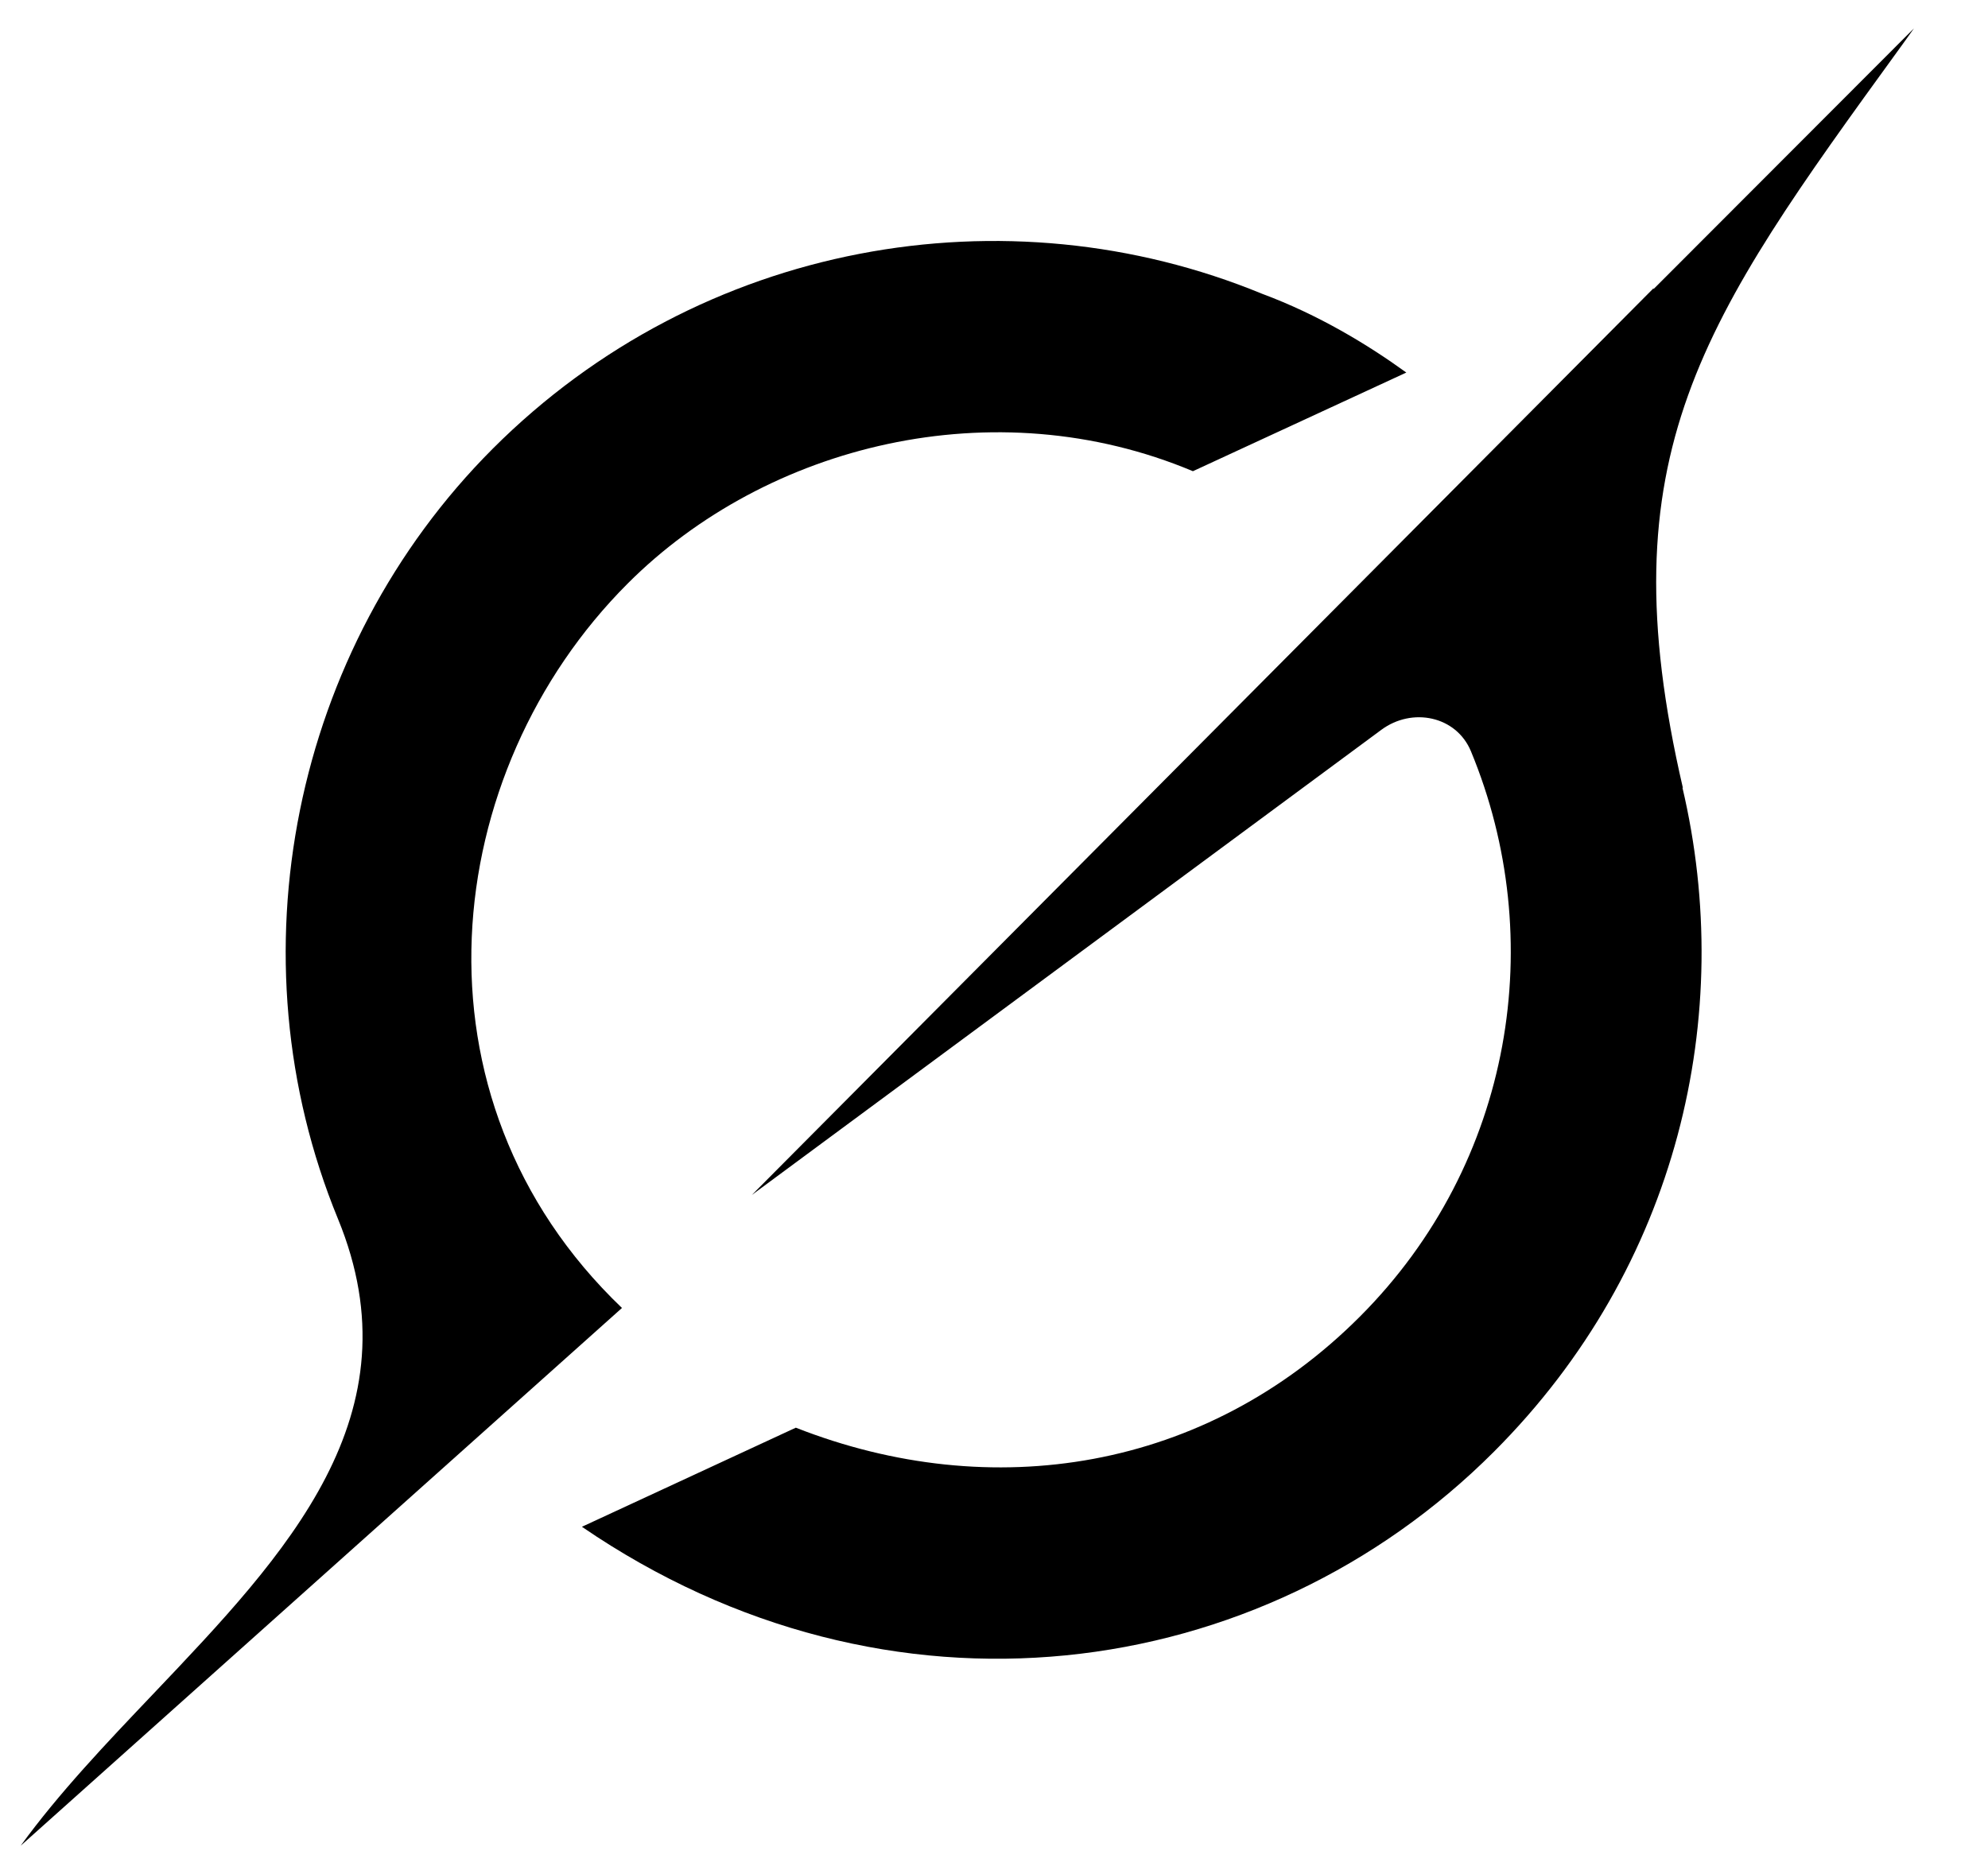
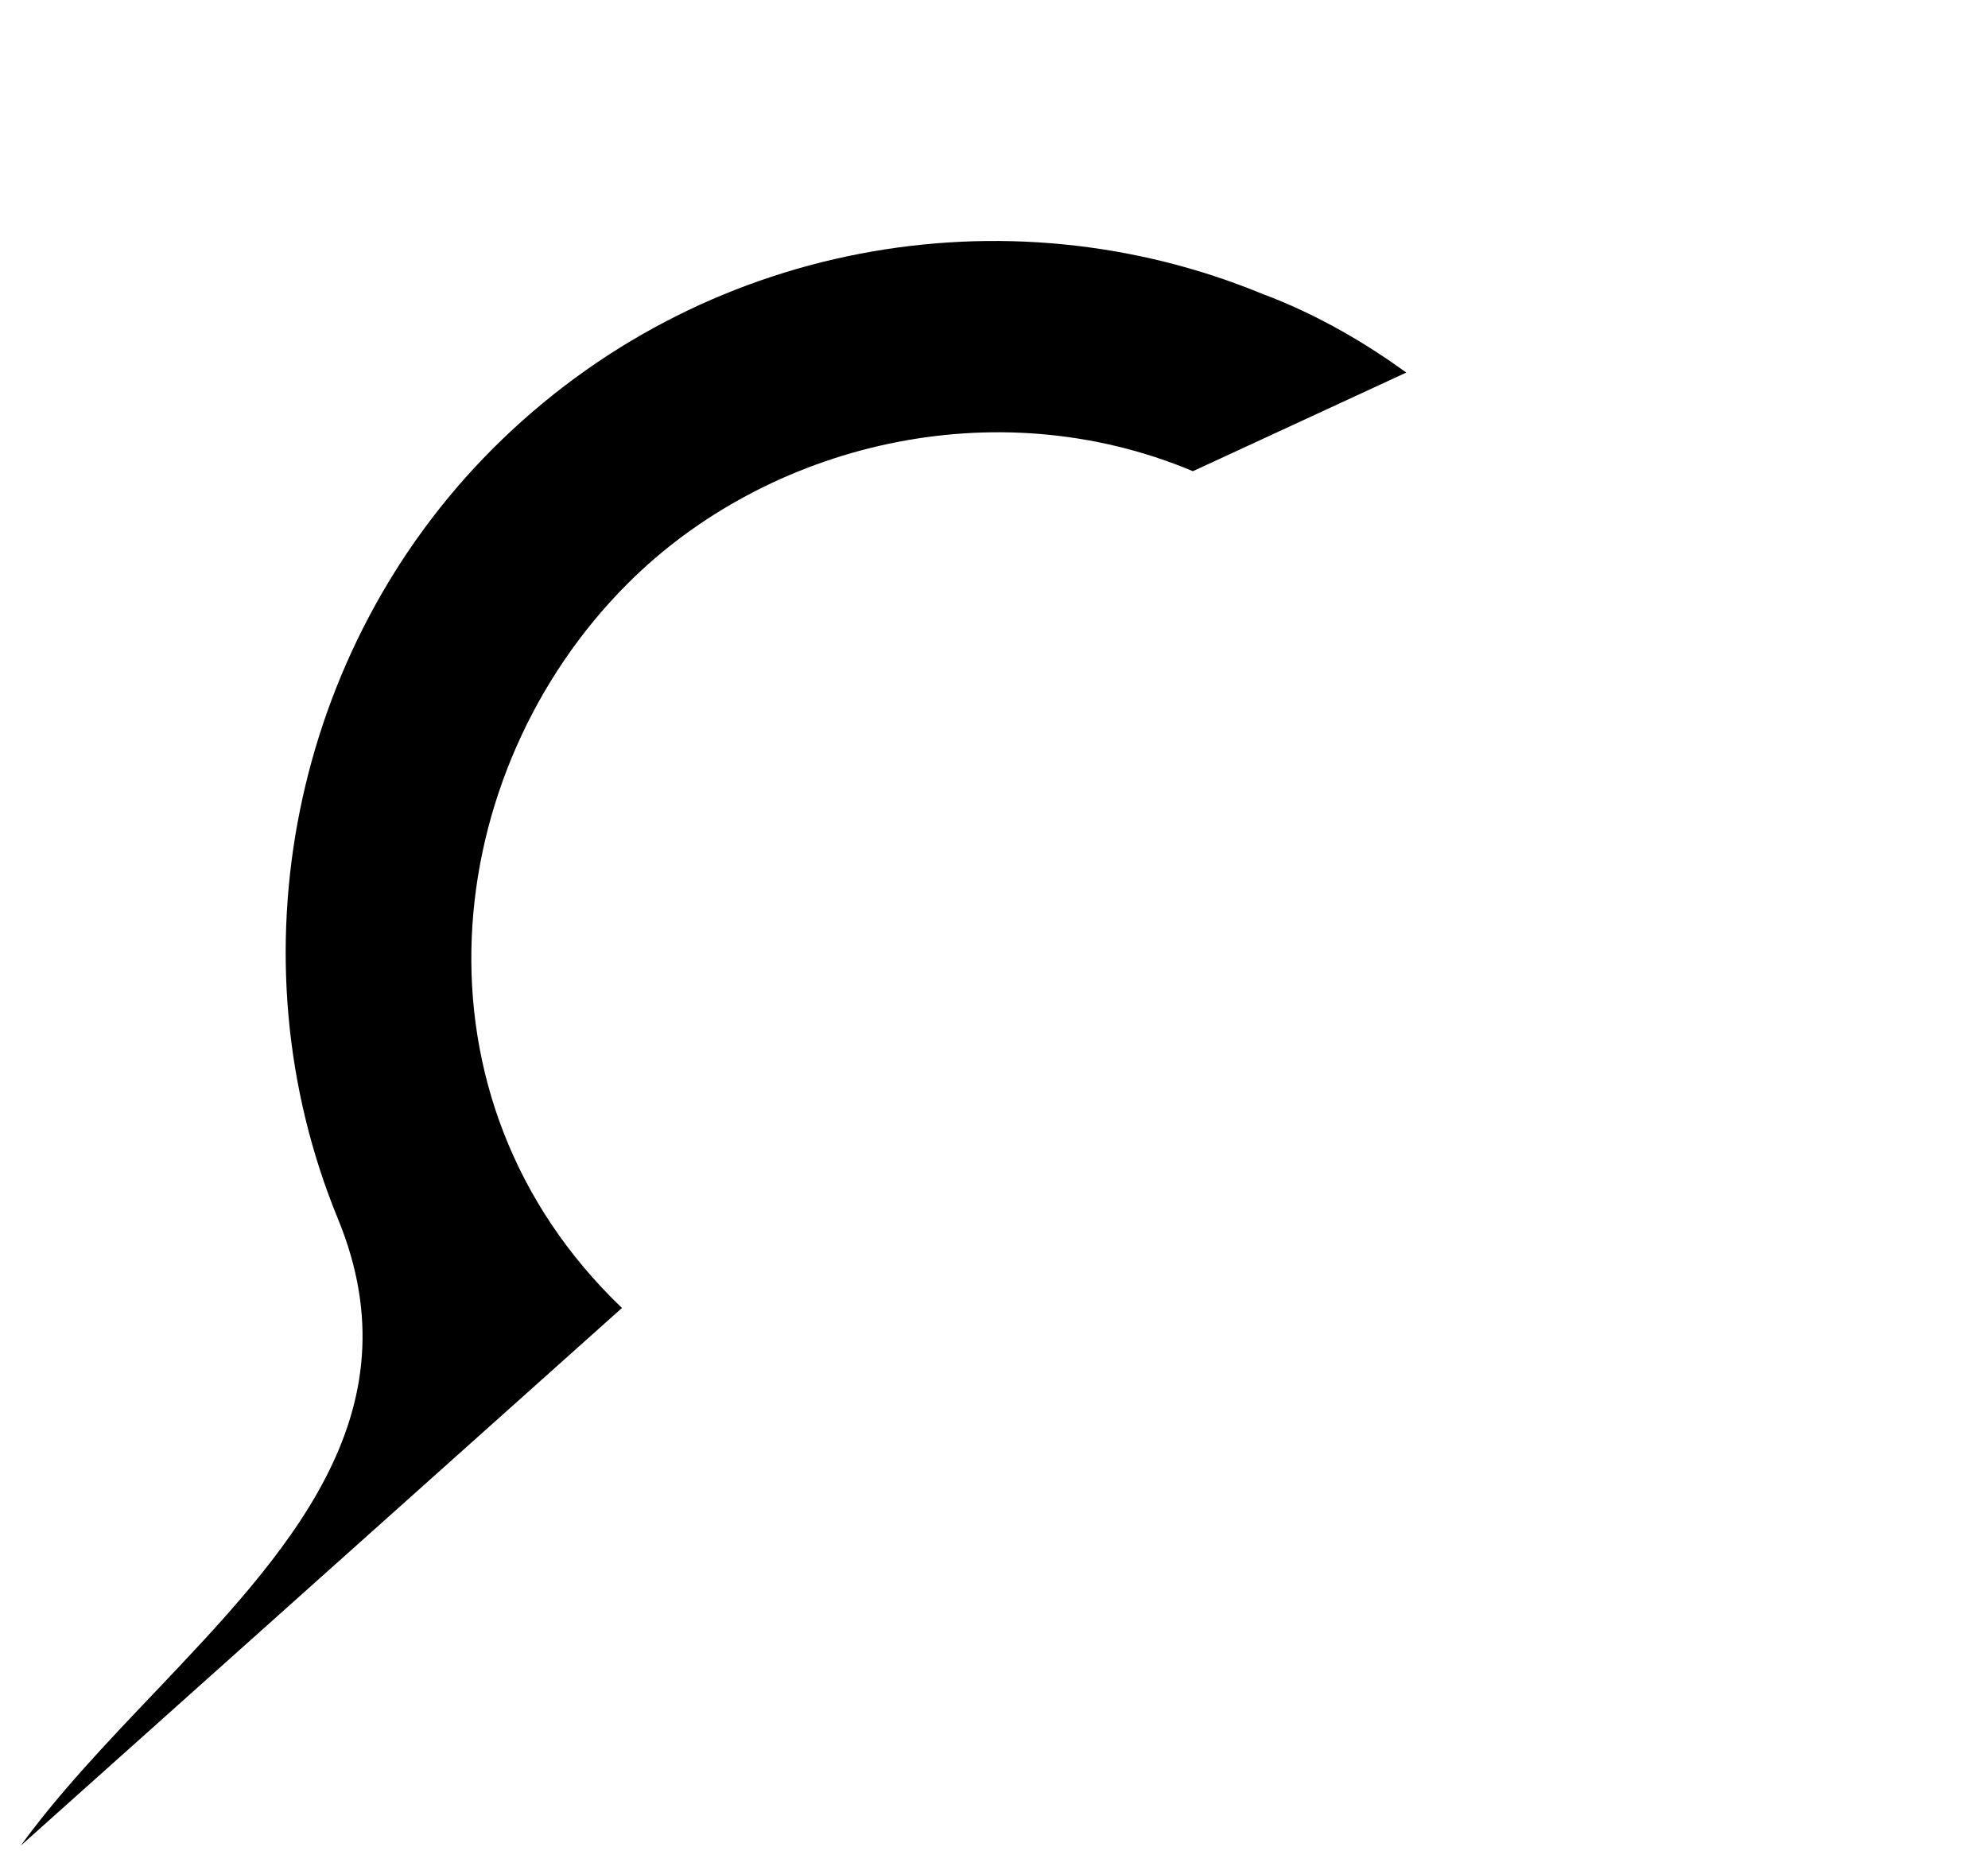
<svg xmlns="http://www.w3.org/2000/svg" width="35" height="33" viewBox="0 0 35 33" fill="none" class="opacity-90 hover:opacity-100 fill-black dark:fill-white max-w-full [&amp;&gt;path]:hidden [&amp;&gt;#mark]:block [&amp;&gt;#furigana]:opacity-60 [&amp;&gt;#subtitle]:opacity-60 sm:[&amp;&gt;path]:hidden w-[1.75rem] h-[1.75rem]">
-   <path d="M13.237 21.041L24.319 12.851C24.862 12.449 25.638 12.606 25.897 13.229C27.26 16.518 26.651 20.471 23.94 23.185C21.23 25.899 17.458 26.494 14.011 25.139L10.245 26.884C15.646 30.581 22.205 29.666 26.304 25.56C29.555 22.305 30.562 17.868 29.62 13.867L29.629 13.876C28.264 7.998 29.965 5.649 33.449 0.845C33.531 0.731 33.614 0.617 33.696 0.5L29.111 5.091V5.076L13.234 21.044" fill="currentColor" id="mark" />
  <path d="M10.95 23.031C7.073 19.323 7.742 13.585 11.05 10.276C13.496 7.827 17.504 6.828 21.002 8.297L24.759 6.56C24.083 6.07 23.215 5.543 22.22 5.173C17.72 3.319 12.333 4.242 8.675 7.901C5.156 11.424 4.05 16.84 5.95 21.462C7.369 24.916 5.043 27.36 2.699 29.826C1.868 30.7 1.035 31.575 0.364 32.5L10.947 23.034" fill="currentColor" id="mark" />
</svg>